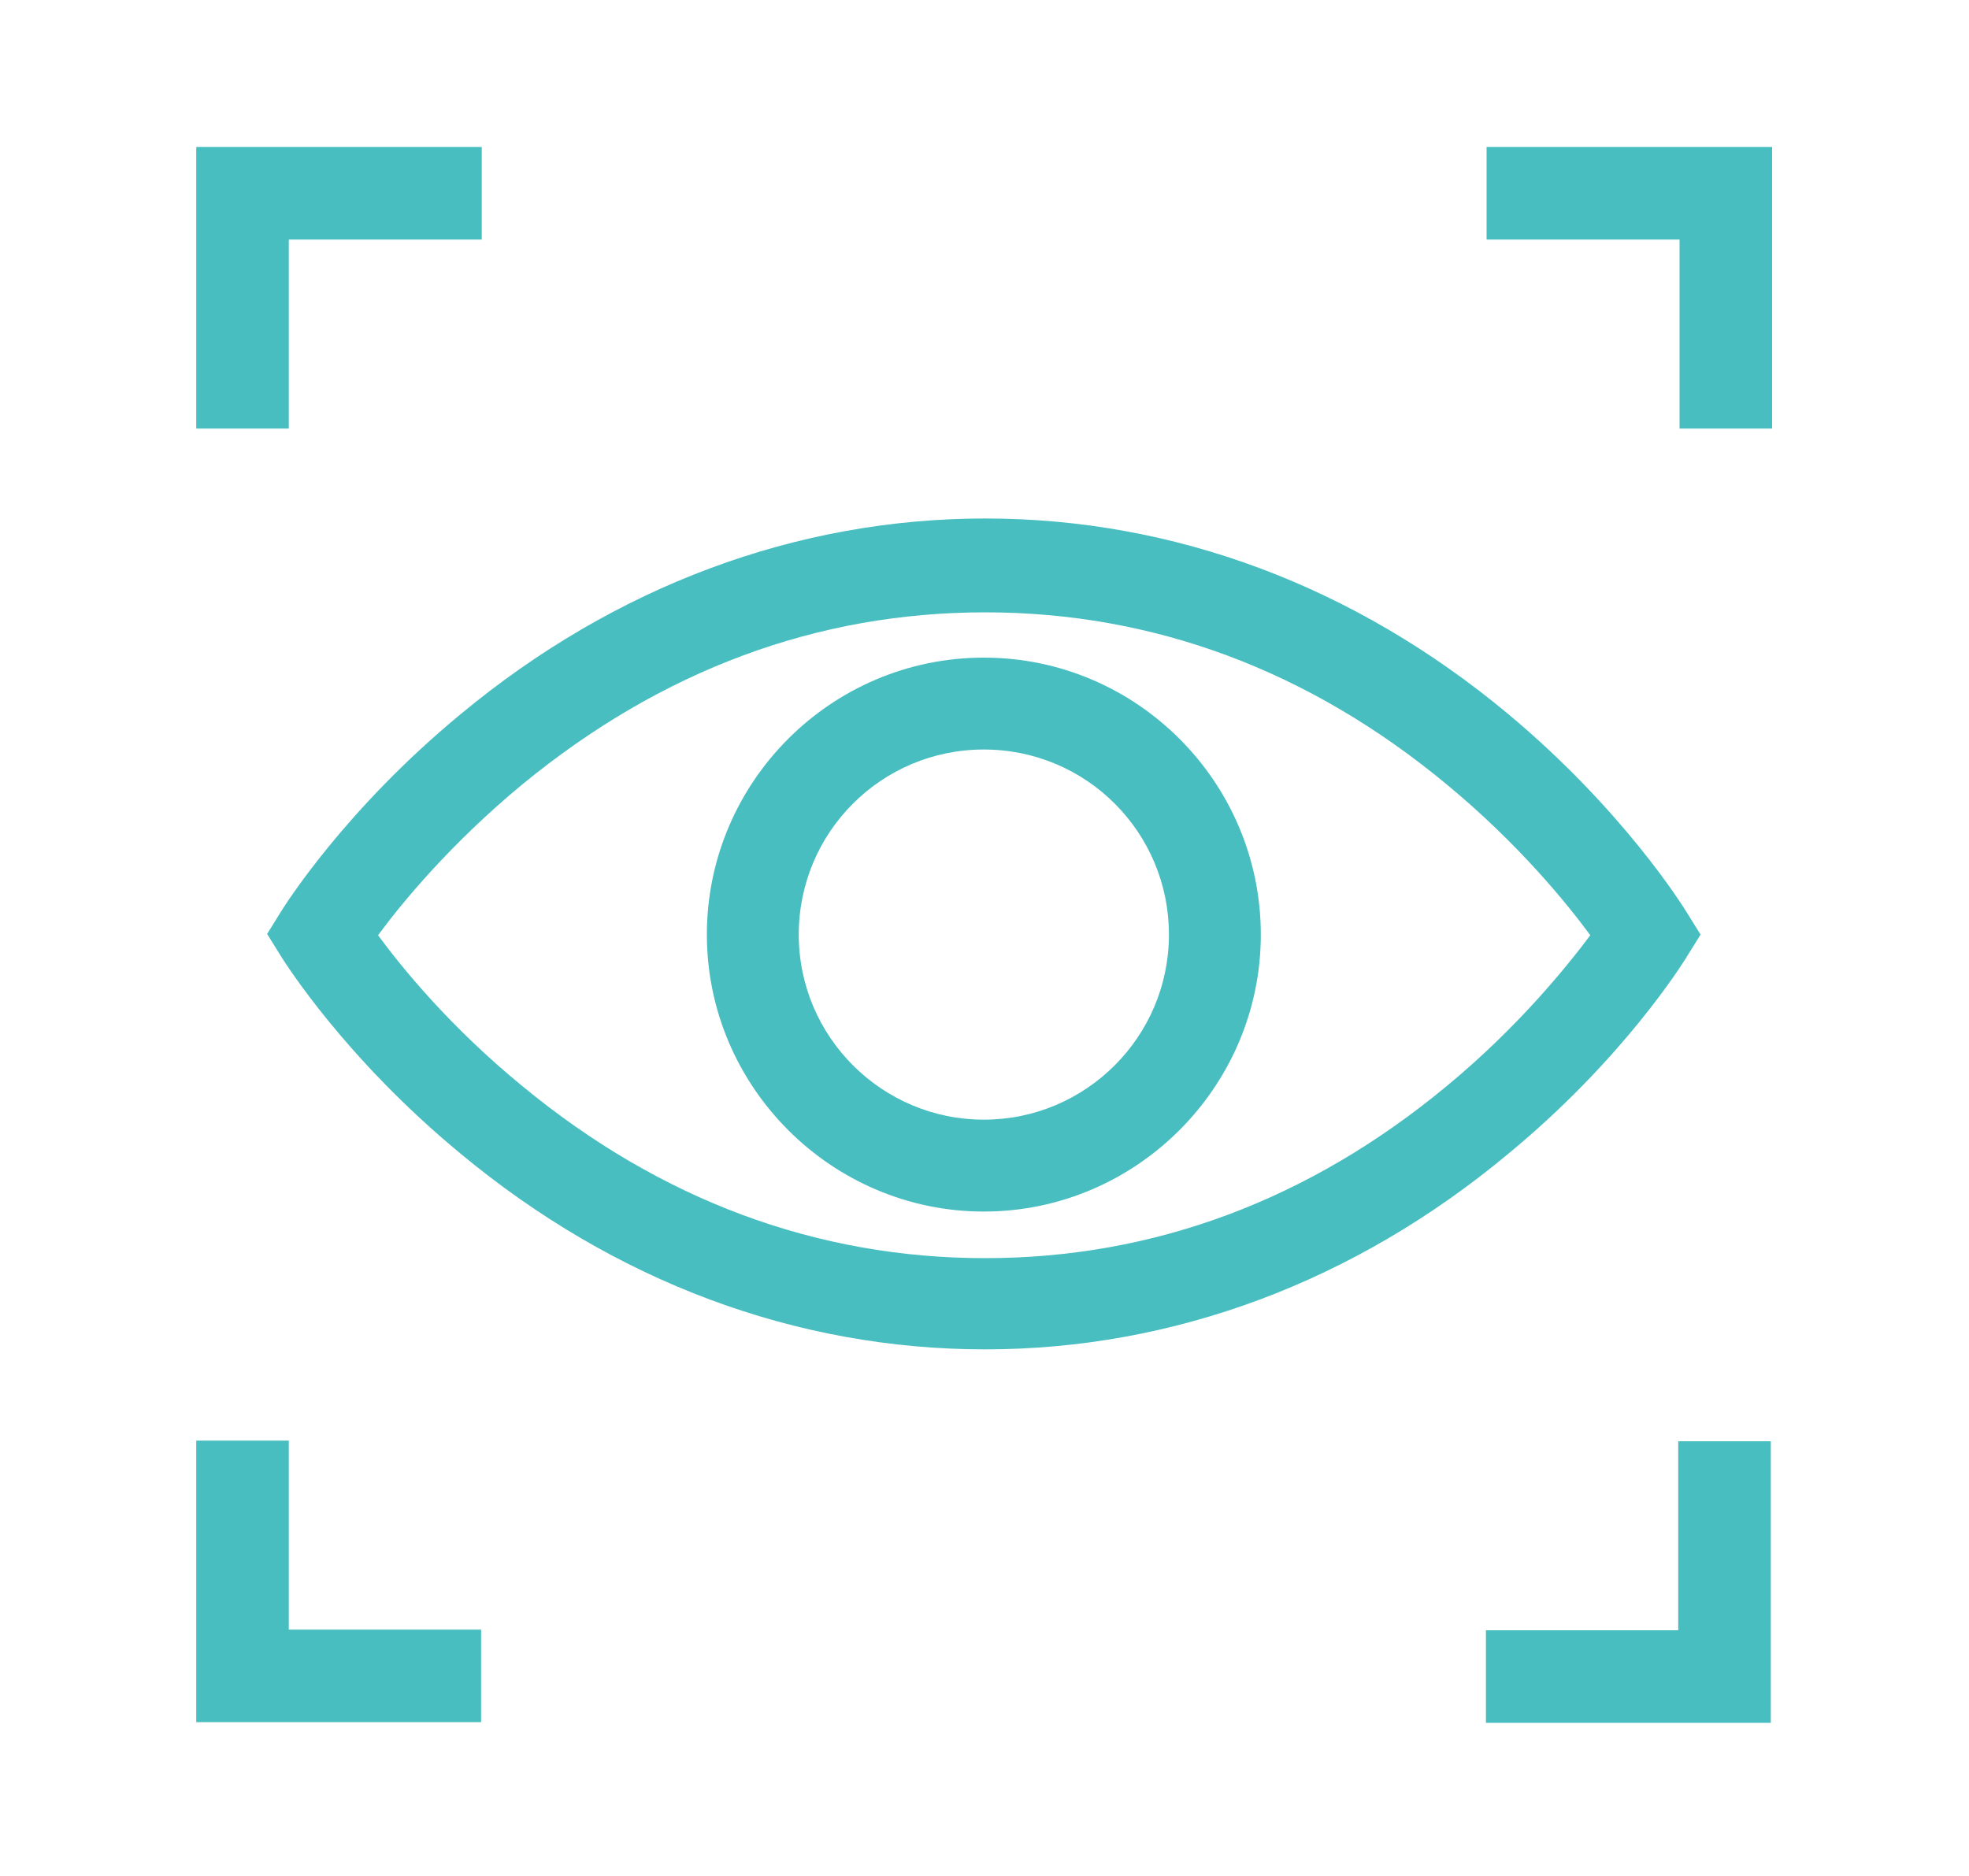
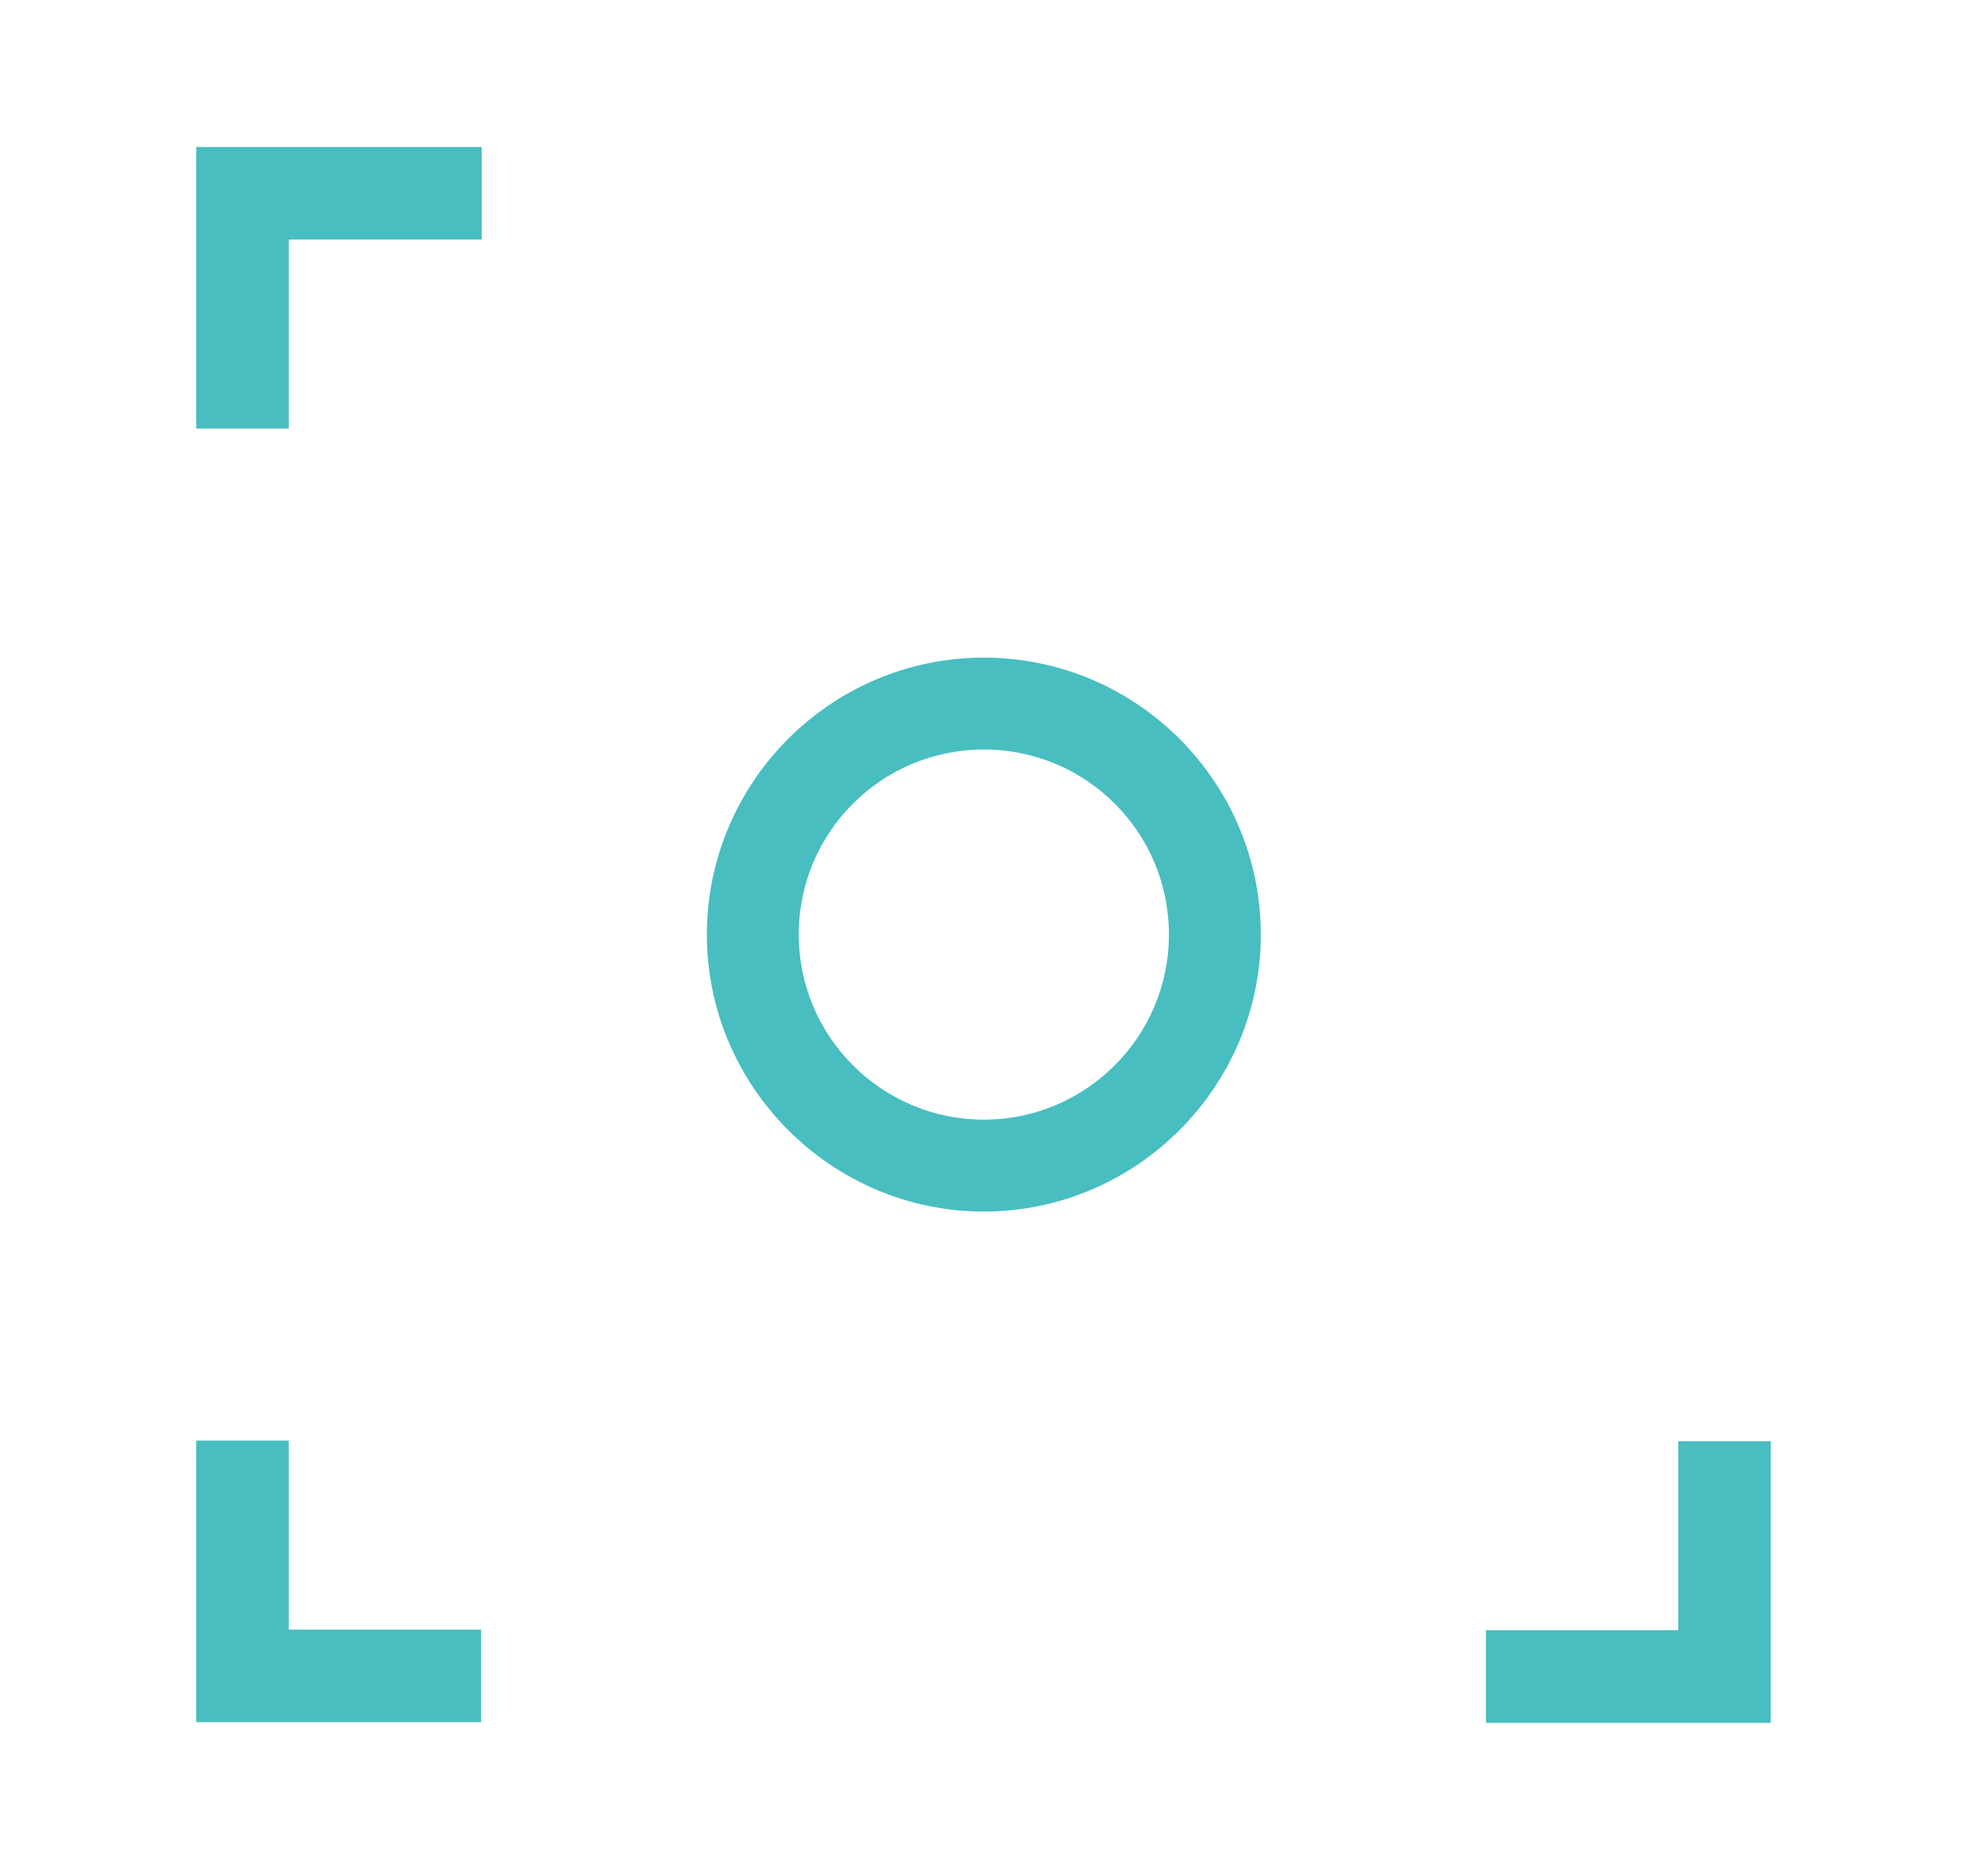
<svg xmlns="http://www.w3.org/2000/svg" version="1.1" baseProfile="tiny" id="Capa_1" x="0px" y="0px" viewBox="0 0 300 285.9" xml:space="preserve">
  <rect x="-1" y="-1" fill="none" width="301" height="301" />
-   <path fill="#48BEC1" d="M256.8,146.1l2.3-3.7l-2.3-3.7c-0.4-0.6-9.4-15.2-27-29.9c-23.4-19.5-50.9-29.8-79.7-29.8  c-28.7,0-56.4,10.3-79.9,29.8c-17.7,14.6-26.8,29.2-27.2,29.8l-2.3,3.7l2.3,3.7c0.4,0.6,9.5,15.2,27.2,29.8  c23.5,19.5,51.1,29.8,79.9,29.8c28.7,0,56.3-10.3,79.7-29.8C247.4,161.3,256.4,146.7,256.8,146.1z M220.4,165.5  c-21,17.4-44.7,26.2-70.3,26.2c-25.6,0-49.4-8.8-70.5-26.2c-11-9-18.4-18.1-22-23c3.6-4.9,11.1-14,22-23  c21.2-17.4,44.9-26.2,70.5-26.2c25.6,0,49.3,8.8,70.3,26.2c10.9,9,18.3,18.1,21.9,23C238.7,147.3,231.3,156.5,220.4,165.5z" />
  <path fill="#48BEC1" d="M149.9,100.2c-23.3,0-42.2,19-42.2,42.2s19,42.2,42.2,42.2s42.2-19,42.2-42.2S173.2,100.2,149.9,100.2z   M149.9,170.6c-15.5,0-28.2-12.6-28.2-28.2s12.6-28.2,28.2-28.2s28.2,12.6,28.2,28.2S165.4,170.6,149.9,170.6z" />
  <path fill="#48BEC1" d="M44,36.5h29.4V22.4H29.9v42.9H44V36.5z" />
-   <path fill="#48BEC1" d="M226.5,22.4v14.1h29.4v28.8h14.1V22.4H226.5z" />
  <path fill="#48BEC1" d="M44,219.5H29.9v42.9h43.4v-14.1H44V219.5z" />
  <path fill="#48BEC1" d="M255.8,248.4h-29.4v14.1h43.4v-42.9h-14.1V248.4z" />
</svg>